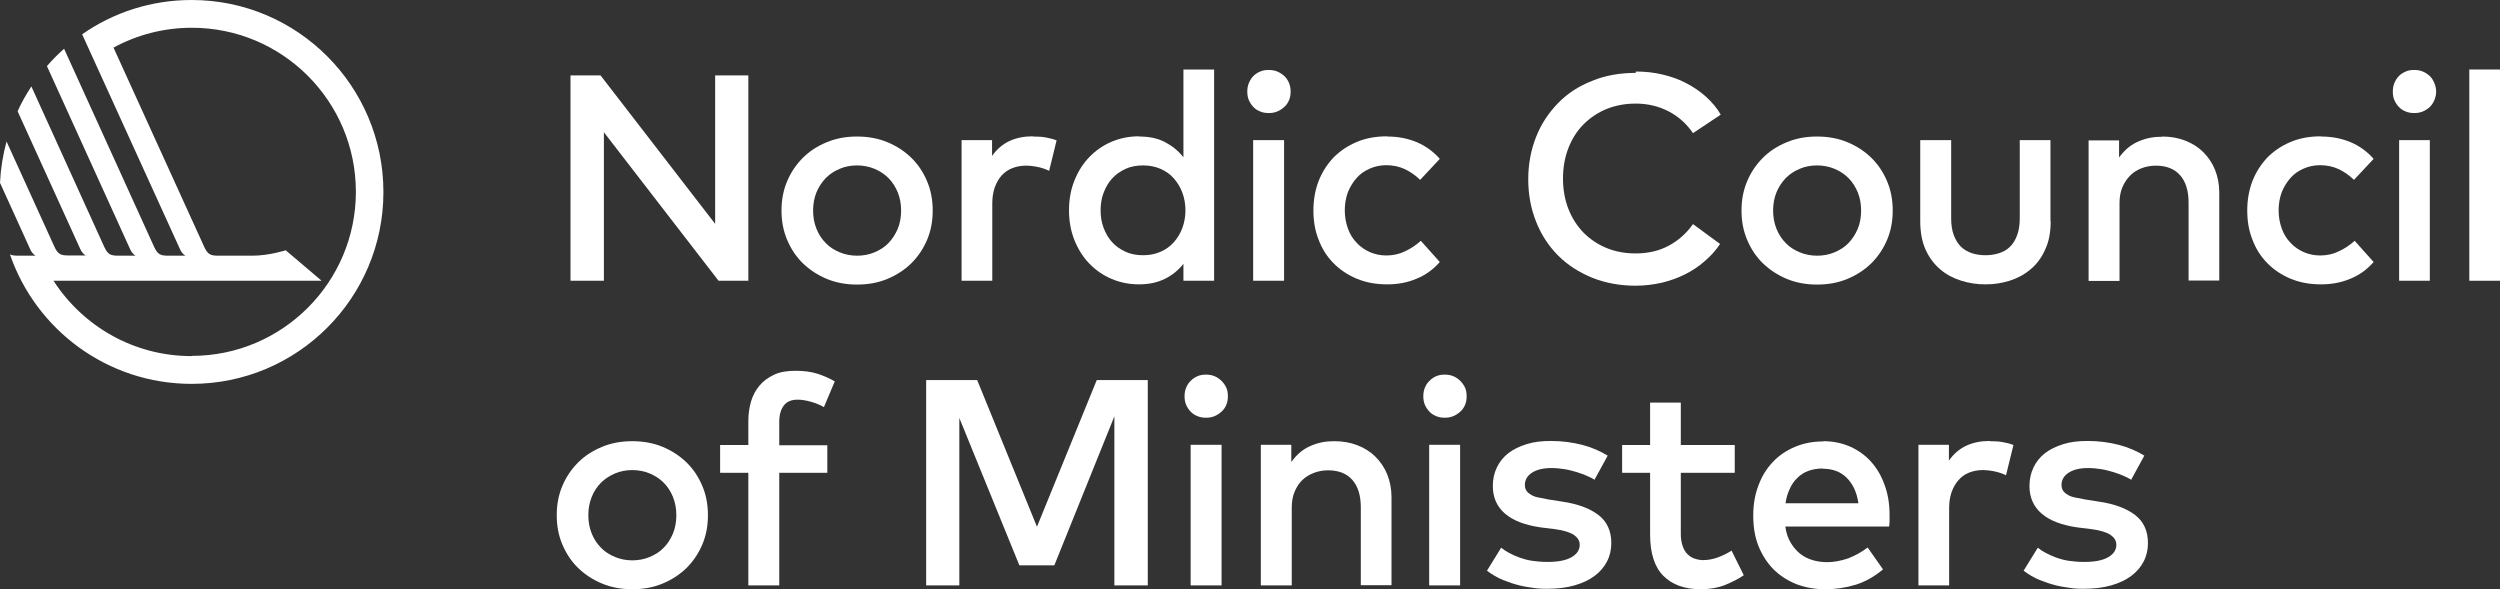
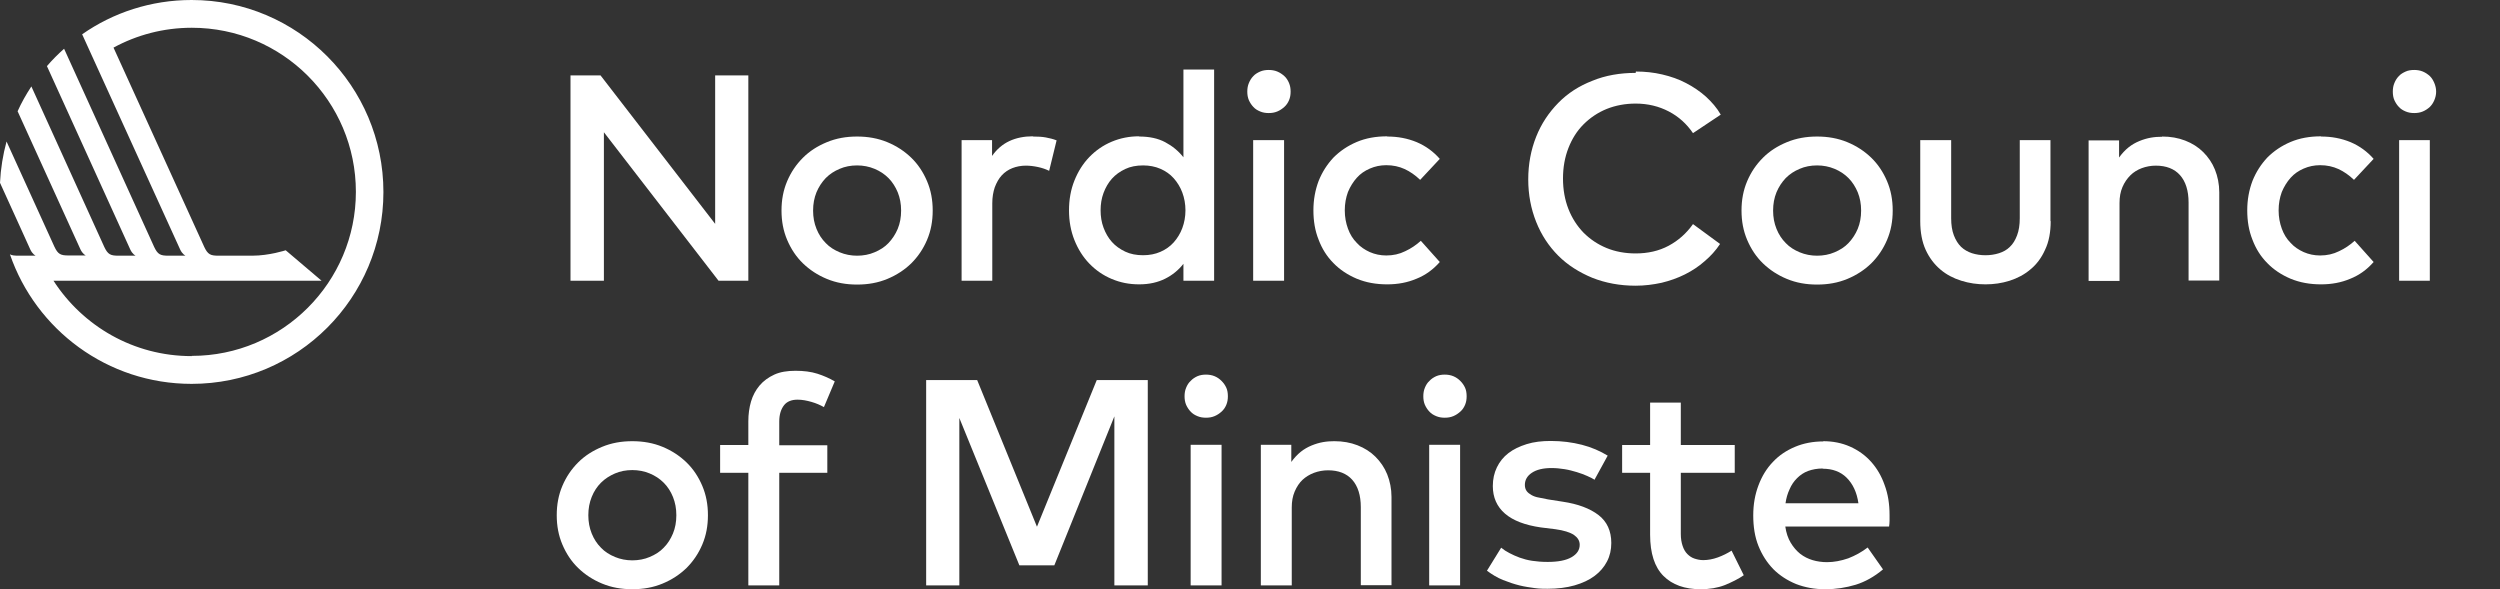
<svg xmlns="http://www.w3.org/2000/svg" id="Logotype" version="1.1" viewBox="0 0 110.78 26.1">
  <rect x="0" y="0" width="110.78" height="26.1" fill="#333333" stroke="none" />
  <defs>
    <style>
      .st0 {
        fill: #fff;
      }
    </style>
  </defs>
  <g>
    <path class="st0" d="M33.17,12.44h-1.33l-5.08-6.58v6.58h-1.48V3.34h1.33l5.08,6.58V3.34h1.47v9.1Z" />
    <path class="st0" d="M37.98,6.05c.48,0,.93.08,1.34.25s.76.4,1.06.69c.3.29.53.64.7,1.04.17.4.25.83.25,1.3s-.08.9-.25,1.3c-.17.4-.4.74-.7,1.04-.3.29-.65.52-1.06.69-.41.17-.85.25-1.34.25s-.93-.08-1.34-.25c-.41-.17-.76-.4-1.06-.69s-.53-.64-.7-1.04c-.17-.4-.25-.83-.25-1.3s.08-.9.25-1.3c.17-.4.4-.74.7-1.04s.65-.52,1.06-.69c.41-.17.85-.25,1.34-.25ZM37.98,7.33c-.28,0-.54.05-.77.15-.24.1-.44.23-.62.41-.17.18-.31.39-.41.63-.1.25-.15.51-.15.81s.05.56.15.81.24.46.41.63c.17.18.38.31.62.41.24.1.5.15.77.15s.54-.05.77-.15c.24-.1.45-.23.62-.41s.31-.39.41-.63.15-.51.15-.81-.05-.56-.15-.81c-.1-.24-.24-.46-.41-.63-.18-.18-.38-.31-.62-.41-.24-.1-.5-.15-.77-.15Z" />
    <path class="st0" d="M45.78,6.05c.21,0,.4.01.56.04s.33.07.48.13l-.33,1.35c-.14-.07-.31-.13-.5-.17s-.37-.06-.53-.06c-.22,0-.42.04-.6.11s-.34.18-.47.32c-.13.14-.23.32-.31.53-.07.21-.11.44-.11.71v3.43h-1.36v-6.23h1.35v.7c.21-.3.47-.52.77-.66s.65-.21,1.03-.21Z" />
    <path class="st0" d="M50.48,6.05c.45,0,.83.08,1.15.25s.59.39.81.67v-3.89h1.36v9.36h-1.36v-.75c-.22.28-.49.5-.81.66s-.7.25-1.15.25-.84-.08-1.22-.24c-.38-.16-.71-.39-.99-.68-.28-.29-.5-.64-.66-1.04s-.24-.84-.24-1.32.08-.92.24-1.32.38-.75.66-1.04c.28-.29.61-.52.99-.68.38-.16.78-.24,1.22-.24ZM50.65,7.33c-.29,0-.56.05-.79.16-.23.11-.43.25-.59.43-.16.18-.28.39-.37.63-.09.24-.13.5-.13.77s.04.53.13.77c.09.24.21.45.37.63.16.18.36.32.59.43.23.11.5.16.79.16s.54-.05.77-.15c.23-.1.43-.24.59-.42s.29-.39.38-.63c.09-.24.14-.51.14-.79s-.05-.55-.14-.79c-.09-.24-.22-.45-.38-.63s-.36-.32-.59-.42c-.23-.1-.49-.15-.77-.15Z" />
    <path class="st0" d="M56.22,3.1c.13,0,.26.02.38.07.12.05.22.12.31.2s.16.19.21.31c.05.12.07.24.07.38s-.02.26-.07.38-.12.22-.21.3c-.09.08-.19.15-.31.2-.12.05-.24.07-.38.07s-.26-.02-.38-.07c-.12-.05-.22-.11-.3-.2-.08-.08-.15-.19-.2-.3-.05-.12-.07-.24-.07-.38s.02-.26.07-.38c.05-.12.11-.22.2-.31.08-.09.19-.15.3-.2.12-.05.24-.07.38-.07ZM56.9,12.44h-1.37v-6.23h1.37v6.23Z" />
    <path class="st0" d="M61.47,6.05c.47,0,.9.08,1.31.25.4.17.74.42,1.02.74l-.87.93c-.22-.21-.45-.37-.69-.48-.24-.11-.51-.17-.81-.17-.26,0-.5.05-.73.15-.23.1-.42.23-.58.41s-.29.39-.39.63c-.09.25-.14.51-.14.81s.05.56.14.81.22.46.39.63c.16.18.36.31.58.41.23.1.47.15.73.15.3,0,.58-.06.84-.19.26-.12.49-.28.69-.46l.84.94c-.29.33-.63.58-1.03.74-.4.17-.83.25-1.3.25-.49,0-.94-.08-1.35-.25-.4-.17-.75-.4-1.03-.69-.29-.29-.51-.64-.66-1.04-.16-.4-.23-.83-.23-1.3s.08-.9.23-1.3c.16-.4.38-.74.66-1.04.29-.29.63-.52,1.03-.69.4-.17.85-.25,1.35-.25Z" />
    <path class="st0" d="M72.49,3.17c.4,0,.79.04,1.17.13.38.09.73.21,1.05.38.33.17.62.37.88.6.26.24.49.5.66.8l-1.23.82c-.28-.41-.63-.73-1.07-.96-.44-.23-.93-.35-1.47-.35-.46,0-.89.08-1.29.24-.39.16-.73.39-1.02.68-.29.29-.51.64-.67,1.05s-.24.86-.24,1.35.08.94.24,1.35.39.76.67,1.05c.29.29.63.52,1.02.68.39.16.82.24,1.29.24.54,0,1.03-.11,1.46-.34s.79-.55,1.08-.96l1.2.88c-.19.29-.42.54-.69.77-.26.23-.55.42-.87.58-.32.16-.66.28-1.03.37-.37.08-.75.13-1.15.13-.7,0-1.34-.12-1.92-.35-.58-.24-1.09-.56-1.51-.98-.42-.42-.75-.92-.98-1.5-.23-.58-.35-1.2-.35-1.88s.12-1.31.35-1.89c.23-.58.56-1.07.98-1.5s.92-.75,1.51-.98c.58-.24,1.23-.35,1.92-.35Z" />
    <path class="st0" d="M80.52,6.05c.48,0,.93.08,1.34.25s.76.4,1.06.69c.3.29.53.64.7,1.04.17.4.25.83.25,1.3s-.08.9-.25,1.3c-.17.4-.4.74-.7,1.04-.3.29-.65.52-1.06.69-.41.17-.85.25-1.34.25s-.93-.08-1.34-.25c-.41-.17-.76-.4-1.06-.69s-.53-.64-.7-1.04c-.17-.4-.25-.83-.25-1.3s.08-.9.25-1.3c.17-.4.4-.74.7-1.04s.65-.52,1.06-.69c.41-.17.85-.25,1.34-.25ZM80.52,7.33c-.28,0-.54.05-.77.15-.24.1-.44.23-.62.41-.17.18-.31.39-.41.63-.1.25-.15.51-.15.81s.05.56.15.81.24.46.41.63c.17.18.38.31.62.41.24.1.5.15.77.15s.54-.05.77-.15c.24-.1.45-.23.62-.41s.31-.39.41-.63.15-.51.15-.81-.05-.56-.15-.81c-.1-.24-.24-.46-.41-.63-.18-.18-.38-.31-.62-.41-.24-.1-.5-.15-.77-.15Z" />
    <path class="st0" d="M90.87,9.8c0,.49-.08.92-.25,1.27-.16.36-.38.65-.65.87-.27.23-.58.39-.92.5-.35.11-.7.16-1.07.16s-.72-.05-1.07-.16c-.35-.11-.66-.27-.93-.5-.27-.23-.49-.52-.65-.87-.16-.35-.24-.78-.24-1.27v-3.59h1.37v3.46c0,.3.04.55.12.76.08.21.19.38.32.51.14.13.3.22.48.28.19.06.39.09.6.09s.41-.03.6-.09c.19-.06.35-.15.48-.28.14-.13.24-.3.32-.51.08-.21.12-.46.12-.76v-3.46h1.36v3.59Z" />
    <path class="st0" d="M95.81,6.05c.37,0,.71.06,1.02.18.31.12.58.29.8.51s.4.48.52.78.19.64.19,1v3.91h-1.36v-3.46c0-.52-.13-.93-.38-1.21s-.61-.42-1.07-.42c-.22,0-.43.04-.62.11s-.37.18-.51.32-.26.31-.35.52c-.09.21-.13.44-.13.71v3.45h-1.37v-6.23h1.35v.76c.13-.18.27-.33.42-.45.15-.12.31-.21.48-.28.17-.07.34-.12.51-.15.17-.03.34-.04.5-.04Z" />
    <path class="st0" d="M102.85,6.05c.47,0,.9.08,1.31.25.4.17.74.42,1.02.74l-.87.93c-.22-.21-.45-.37-.69-.48-.24-.11-.51-.17-.81-.17-.26,0-.5.05-.73.15-.23.1-.42.23-.58.41s-.29.39-.39.63c-.09.25-.14.51-.14.81s.05.56.14.81.22.46.39.63c.16.18.36.31.58.41.23.1.47.15.73.15.3,0,.58-.06.84-.19.26-.12.49-.28.69-.46l.84.94c-.29.33-.63.58-1.03.74-.4.17-.83.25-1.3.25-.49,0-.94-.08-1.35-.25-.4-.17-.75-.4-1.03-.69-.29-.29-.51-.64-.66-1.04-.16-.4-.23-.83-.23-1.3s.08-.9.23-1.3c.16-.4.38-.74.66-1.04.29-.29.63-.52,1.03-.69.4-.17.85-.25,1.35-.25Z" />
    <path class="st0" d="M106.98,3.1c.13,0,.26.02.38.07s.22.12.31.2c.09.09.15.19.2.31.05.12.08.24.08.38s-.03.26-.08.38-.12.22-.2.3c-.09.08-.19.15-.31.2s-.24.07-.38.07-.26-.02-.38-.07-.22-.11-.3-.2c-.08-.08-.15-.19-.2-.3s-.07-.24-.07-.38.02-.26.07-.38c.05-.12.11-.22.2-.31.08-.09.19-.15.3-.2s.24-.07.38-.07ZM107.67,12.44h-1.36v-6.23h1.36v6.23Z" />
-     <path class="st0" d="M110.78,12.44h-1.36V3.08h1.36v9.36Z" />
    <path class="st0" d="M28.02,19.55c.48,0,.93.08,1.34.25.41.17.76.4,1.06.69.3.29.53.64.7,1.04.17.4.25.83.25,1.3s-.08.9-.25,1.3c-.17.4-.4.74-.7,1.04-.3.29-.65.52-1.06.69-.41.17-.85.25-1.34.25s-.93-.08-1.34-.25c-.41-.17-.76-.4-1.06-.69-.3-.29-.53-.64-.7-1.04-.17-.4-.25-.83-.25-1.3s.08-.9.25-1.3c.17-.4.4-.74.7-1.04s.65-.52,1.06-.69c.41-.17.85-.25,1.34-.25ZM28.02,20.83c-.28,0-.54.05-.77.15s-.44.23-.62.41c-.17.17-.31.38-.41.63s-.15.51-.15.81.05.56.15.81c.1.25.24.46.41.63.17.18.38.31.62.41.24.1.5.15.77.15s.54-.05.77-.15c.24-.1.45-.23.62-.41.18-.18.31-.39.41-.63.1-.24.15-.51.15-.81s-.05-.56-.15-.81-.24-.46-.41-.63c-.18-.18-.38-.31-.62-.41s-.5-.15-.77-.15Z" />
    <path class="st0" d="M36.66,20.95h-2.13v4.99h-1.37v-4.99h-1.25v-1.23h1.25v-1.05c0-.31.04-.61.12-.88.08-.27.21-.51.38-.71.17-.2.39-.36.65-.48.26-.12.58-.17.94-.17s.69.04.97.13c.28.09.53.2.77.34l-.48,1.14c-.16-.09-.34-.17-.55-.23s-.41-.1-.62-.1c-.26,0-.47.08-.6.25s-.21.4-.21.72v1.05h2.13v1.23Z" />
    <path class="st0" d="M50.85,25.94h-1.47v-7.49l-2.66,6.6h-1.55l-2.66-6.53v7.42h-1.47v-9.1h2.26l2.65,6.5,2.65-6.5h2.26v9.1Z" />
    <path class="st0" d="M53.44,16.6c.13,0,.26.02.38.07.12.05.22.12.31.21.09.09.16.19.21.3s.07.24.07.38-.02.26-.07.38-.12.22-.21.3c-.09.08-.19.15-.31.2-.12.05-.24.07-.38.07s-.26-.02-.38-.07c-.12-.05-.22-.11-.3-.2-.08-.08-.15-.19-.2-.3-.05-.12-.07-.24-.07-.38s.02-.26.07-.38c.05-.12.11-.22.2-.3.08-.09.19-.16.3-.21.12-.05.24-.07.38-.07ZM54.13,25.94h-1.37v-6.23h1.37v6.23Z" />
    <path class="st0" d="M59.13,19.55c.37,0,.71.06,1.02.18.31.12.58.29.8.51s.4.48.52.78.19.64.19,1v3.91h-1.36v-3.46c0-.52-.13-.93-.38-1.21-.25-.28-.61-.42-1.07-.42-.22,0-.43.04-.62.11-.19.07-.37.18-.51.31s-.26.31-.35.52c-.09.21-.13.44-.13.71v3.45h-1.37v-6.23h1.35v.76c.13-.18.27-.33.42-.45s.31-.21.48-.28c.17-.07.34-.12.51-.15.17-.03.34-.04.5-.04Z" />
    <path class="st0" d="M64.02,16.6c.13,0,.26.02.38.07.12.05.22.12.31.21.09.09.16.19.21.3s.07.24.07.38-.02.26-.07.38-.12.22-.21.3c-.09.08-.19.15-.31.2-.12.05-.24.07-.38.07s-.26-.02-.38-.07c-.12-.05-.22-.11-.3-.2-.08-.08-.15-.19-.2-.3-.05-.12-.07-.24-.07-.38s.02-.26.07-.38c.05-.12.11-.22.2-.3.08-.09.19-.16.3-.21.12-.05.24-.07.38-.07ZM64.7,25.94h-1.37v-6.23h1.37v6.23Z" />
    <path class="st0" d="M70.68,21.27c-.1-.06-.21-.12-.35-.18s-.29-.12-.46-.17c-.17-.05-.35-.1-.54-.13-.19-.03-.38-.05-.58-.05-.37,0-.66.07-.87.21-.21.14-.31.32-.31.54,0,.11.03.2.08.27.05.07.13.13.22.18s.2.09.33.11c.13.03.26.05.4.08l.64.1c.68.1,1.21.3,1.59.59s.57.71.57,1.24c0,.3-.06.57-.19.82-.13.25-.31.46-.55.64-.24.18-.54.32-.89.42-.35.1-.75.15-1.2.15-.16,0-.35,0-.56-.03s-.44-.06-.68-.12c-.24-.06-.48-.14-.73-.24-.25-.1-.48-.24-.71-.41l.63-1.02c.11.09.23.17.37.24s.28.14.45.2c.17.06.35.11.55.14s.43.05.69.05c.47,0,.82-.07,1.06-.21.24-.14.36-.32.36-.55,0-.18-.09-.32-.26-.44-.17-.11-.45-.2-.82-.25l-.65-.08c-.69-.1-1.22-.3-1.58-.61s-.54-.72-.54-1.22c0-.31.06-.58.18-.83s.29-.46.51-.63.49-.3.81-.4.67-.14,1.07-.14c.49,0,.95.06,1.38.17s.81.28,1.14.48l-.58,1.06Z" />
    <path class="st0" d="M76.87,20.95h-2.39v2.71c0,.21.03.38.08.53.05.15.12.27.21.36s.19.16.31.2c.12.04.25.07.39.07.21,0,.43-.04.65-.12.22-.08.42-.18.61-.3l.54,1.09c-.25.17-.53.31-.85.44-.31.12-.67.18-1.06.18-.71,0-1.26-.2-1.65-.59-.39-.39-.59-1-.59-1.83v-2.74h-1.24v-1.23h1.24v-1.88h1.36v1.88h2.39v1.23Z" />
    <path class="st0" d="M80.79,19.55c.43,0,.83.08,1.19.24s.67.38.93.67c.26.29.46.63.6,1.03.15.4.22.84.22,1.33,0,.09,0,.17,0,.26,0,.09-.01.17-.02.25h-4.6c.04.28.12.52.24.72.12.2.26.36.42.49.17.13.35.22.55.28.2.06.42.09.64.09.31,0,.62-.06.94-.17.31-.12.6-.28.86-.48l.68.97c-.38.32-.79.55-1.21.68-.43.13-.88.2-1.35.2s-.9-.08-1.29-.23c-.39-.16-.73-.38-1.01-.66-.28-.29-.5-.63-.66-1.03-.16-.4-.23-.85-.23-1.35s.08-.93.23-1.33c.15-.4.36-.75.64-1.04.27-.29.6-.51.98-.67.38-.16.8-.24,1.26-.24ZM80.77,20.76c-.24,0-.46.04-.65.11-.19.07-.35.18-.49.32-.14.14-.25.3-.33.49-.09.19-.15.4-.18.62h3.23c-.07-.49-.25-.86-.52-1.13s-.63-.4-1.06-.4Z" />
-     <path class="st0" d="M88.18,19.55c.21,0,.4.01.56.04.17.03.33.07.48.13l-.33,1.34c-.14-.07-.31-.13-.5-.17s-.37-.06-.53-.06c-.22,0-.42.04-.6.11s-.34.18-.47.33c-.13.14-.23.32-.31.53-.07.21-.11.44-.11.71v3.43h-1.36v-6.23h1.35v.7c.21-.3.47-.52.77-.66s.65-.21,1.03-.21Z" />
-     <path class="st0" d="M94.46,21.27c-.1-.06-.21-.12-.35-.18s-.29-.12-.46-.17c-.17-.05-.35-.1-.54-.13-.19-.03-.38-.05-.58-.05-.37,0-.66.07-.87.21-.21.14-.31.32-.31.54,0,.11.03.2.08.27.05.07.13.13.22.18s.2.09.33.11c.13.03.26.05.4.08l.64.1c.68.1,1.21.3,1.59.59s.57.71.57,1.24c0,.3-.06.57-.19.82-.13.25-.31.46-.55.64-.24.18-.54.32-.89.42-.35.1-.75.15-1.2.15-.16,0-.35,0-.56-.03s-.44-.06-.68-.12c-.24-.06-.48-.14-.73-.24-.25-.1-.48-.24-.71-.41l.63-1.02c.11.09.23.17.37.24s.28.14.45.2c.17.06.35.11.55.14s.43.05.69.05c.47,0,.82-.07,1.06-.21.24-.14.36-.32.36-.55,0-.18-.09-.32-.26-.44-.17-.11-.45-.2-.82-.25l-.65-.08c-.69-.1-1.22-.3-1.58-.61s-.54-.72-.54-1.22c0-.31.06-.58.18-.83s.29-.46.51-.63.49-.3.81-.4.67-.14,1.07-.14c.49,0,.95.06,1.38.17s.81.28,1.14.48l-.58,1.06Z" />
  </g>
  <path class="st0" d="M8.49,0c-1.8,0-3.48.56-4.85,1.52,0,0,4.25,9.33,4.34,9.53.1.22.24.28.24.28h0s-.76,0-.76,0h0c-.35,0-.47-.05-.63-.39L2.84,2.16c-.27.24-.53.5-.76.77,1.23,2.7,3.6,7.92,3.69,8.12.1.22.24.28.24.28h0s-.76,0-.76,0h0c-.35,0-.47-.05-.63-.39L1.39,3.83c-.23.35-.44.72-.61,1.1,1.23,2.7,2.71,5.96,2.78,6.11.1.22.24.28.24.28h0s-.76,0-.76,0h0c-.35,0-.47-.05-.63-.39L.29,6.27c-.16.59-.26,1.2-.29,1.83.72,1.59,1.3,2.85,1.34,2.95.1.22.24.28.24.28h0s-.76,0-.76,0c-.17,0-.29-.01-.38-.06,1.15,3.34,4.32,5.74,8.05,5.74,4.7,0,8.5-3.81,8.5-8.5S13.19,0,8.49,0ZM8.49,15.78c-2.57,0-4.82-1.33-6.12-3.34h9s2.88,0,2.88,0l-1.59-1.35s-.73.24-1.48.24h-1.5,0c-.35,0-.47-.05-.63-.39L5.03,2.11c1.03-.56,2.21-.88,3.47-.88,4.02,0,7.27,3.26,7.27,7.27s-3.26,7.27-7.27,7.27Z" />
</svg>